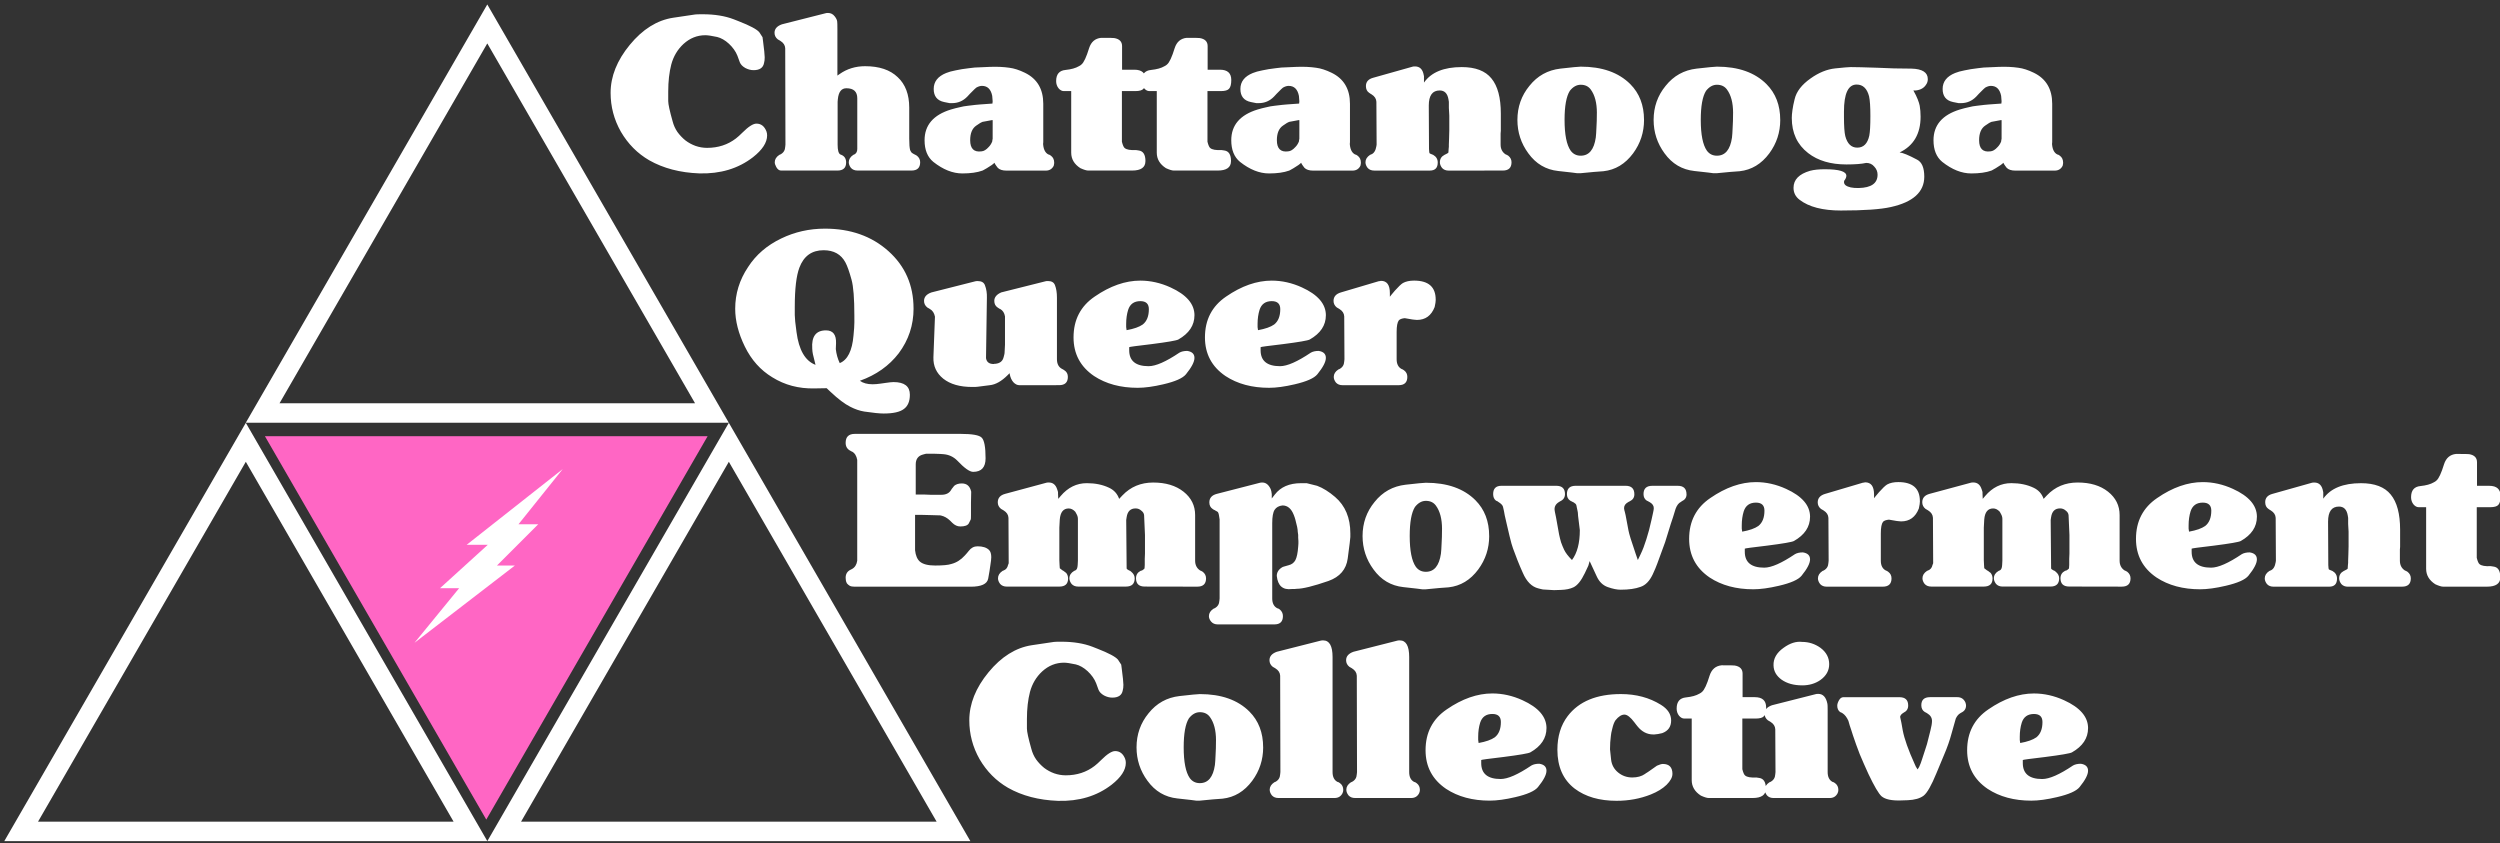
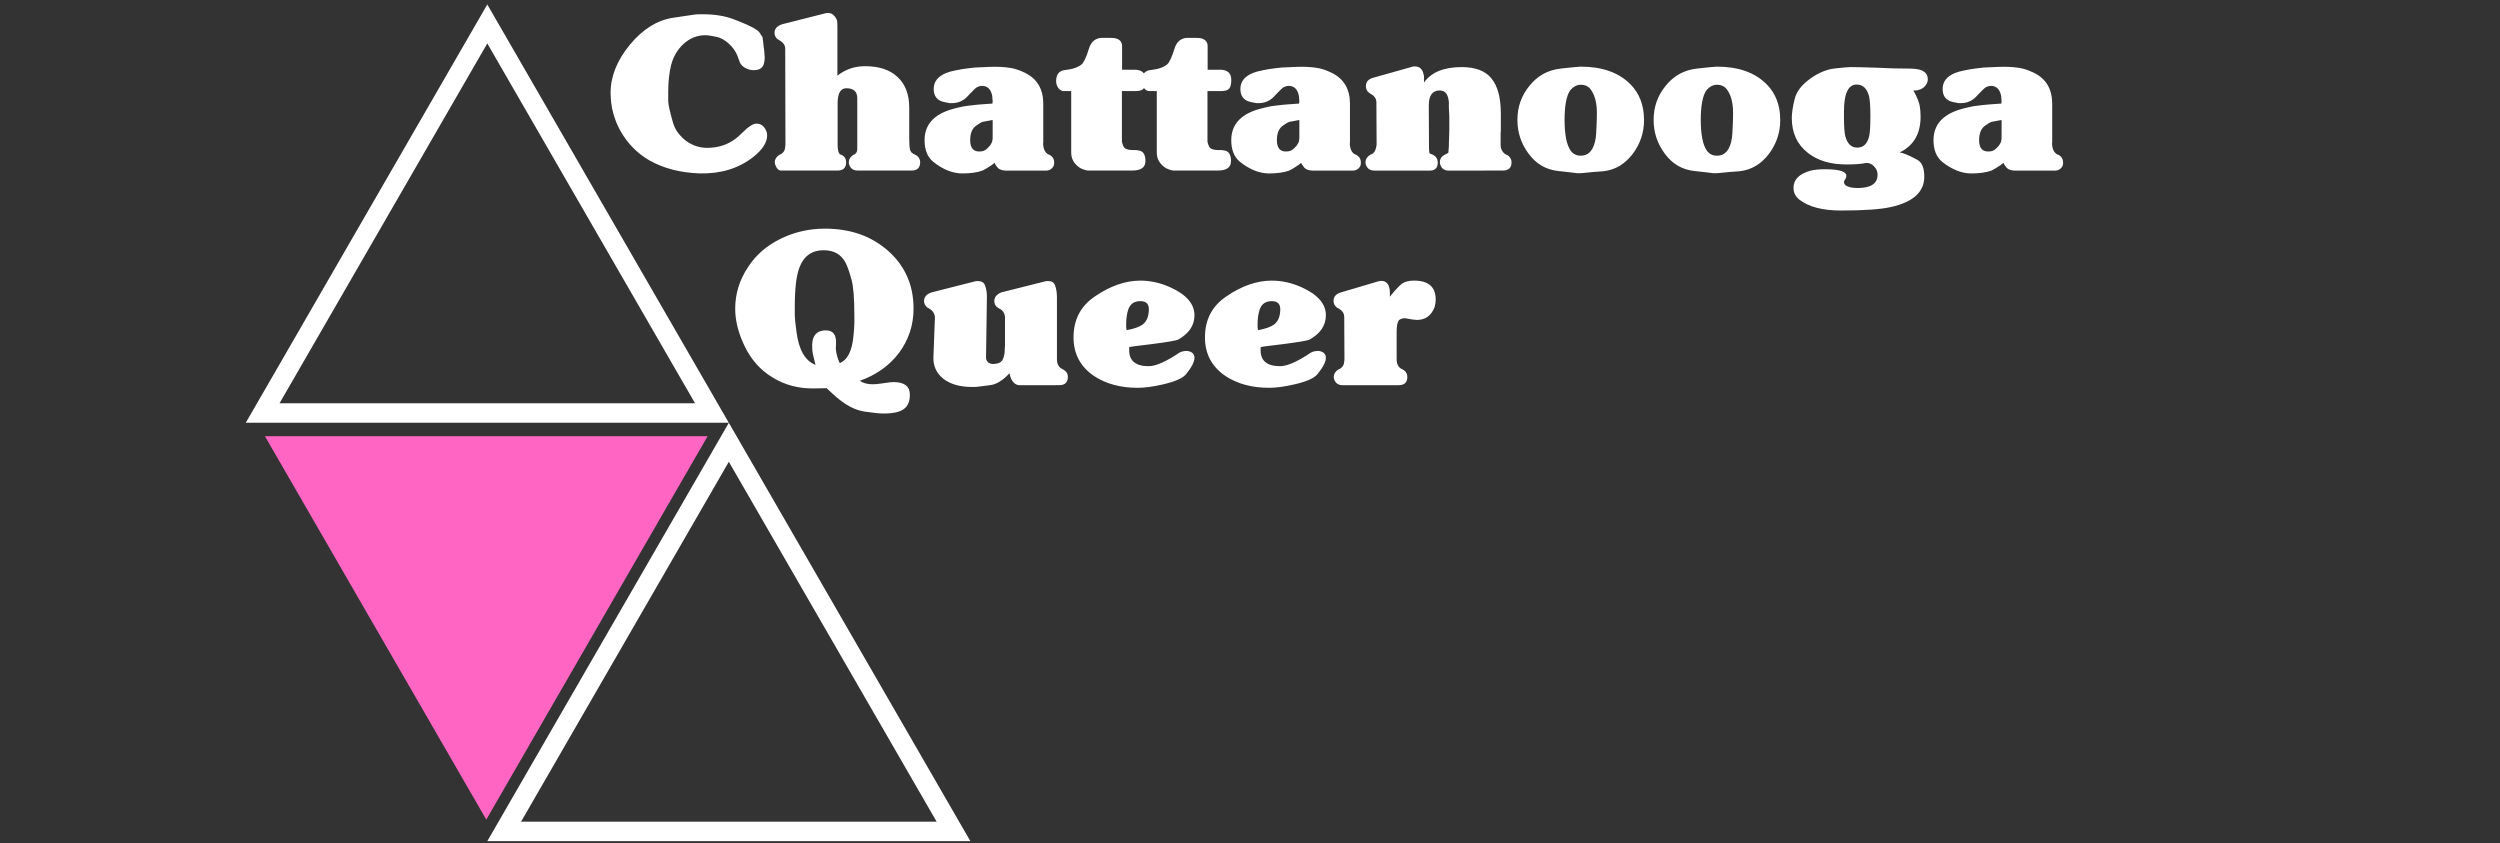
<svg xmlns="http://www.w3.org/2000/svg" xmlns:ns1="http://www.inkscape.org/namespaces/inkscape" xmlns:ns2="http://sodipodi.sourceforge.net/DTD/sodipodi-0.dtd" width="124.896mm" height="42.126mm" viewBox="0 0 124.896 42.126" version="1.1" id="svg1" ns1:version="1.4 (e7c3feb100, 2024-10-09)" ns2:docname="logo.svg" xml:space="preserve">
  <rect x="0" y="0" width="124.896" height="42.126" fill="#333333" stroke="none" />
  <ns2:namedview id="namedview1" pagecolor="#505050" bordercolor="#eeeeee" borderopacity="1" ns1:showpageshadow="0" ns1:pageopacity="0" ns1:pagecheckerboard="0" ns1:deskcolor="#505050" ns1:document-units="mm" ns1:zoom="2.56" ns1:cx="160.9375" ns1:cy="33.203125" ns1:window-width="2556" ns1:window-height="1394" ns1:window-x="0" ns1:window-y="0" ns1:window-maximized="0" ns1:current-layer="g32" />
  <defs id="defs1" />
  <g ns1:label="Layer 1" ns1:groupmode="layer" id="layer1" transform="translate(-1313.392,-164.042)">
    <g id="g32" transform="matrix(0.862,0,0,0.862,1310.49,32.86)" style="display:inline">
      <path ns2:type="star" style="fill:#ff66c4;fill-opacity:1;stroke:none;stroke-width:3.481;stroke-linecap:square" id="path1" ns1:flatsided="true" ns2:sides="3" ns2:cx="9.8118792" ns2:cy="122.3657" ns2:r1="18.380037" ns2:r2="9.1900187" ns2:arg1="1.5707963" ns2:arg2="2.6179939" ns1:rounded="0" ns1:randomized="0" d="m 9.812,140.746 -15.918,-27.57 31.835,0 z" ns1:transform-center-y="3.1900469" transform="matrix(0.806,0,0,0.806,23.641,86.243)" />
      <g id="g72" style="display:inline" ns1:label="disassembled_template" transform="matrix(0.388,0,0,0.388,-86.127,128.177)">
        <g id="g69">
-           <path style="fill:#ffffff;fill-opacity:1;stroke-width:1.248;stroke-linecap:square" d="m 292.567,157.889 14.998,-11.546 h -2.678 l 6.16,-6.16 h -2.946 l 6.606,-8.243 -14.343,11.308 h 3.154 l -7.142,6.487 h 2.857 z" id="path69" ns1:label="lightning" />
-         </g>
+           </g>
        <g id="g70" ns1:label="small-cuts" style="display:inline" />
        <path ns2:type="star" style="fill:none;fill-opacity:1;stroke:#ffffff;stroke-width:3;stroke-linecap:square;stroke-dasharray:none;stroke-opacity:1" id="path70" ns1:flatsided="true" ns2:sides="3" ns2:cx="329.00781" ns2:cy="61.268951" ns2:r1="39.943443" ns2:r2="19.971722" ns2:arg1="2.6179939" ns2:arg2="3.6651914" ns1:rounded="0" ns1:randomized="0" d="m 294.416,81.241 34.592,-59.915 34.592,59.915 z" ns1:transform-center-y="-9.6877417" transform="matrix(0.97,0,0,0.97,-15.697,44.762)" />
-         <path ns2:type="star" style="fill:none;fill-opacity:1;stroke:#ffffff;stroke-width:3;stroke-linecap:square;stroke-dasharray:none;stroke-opacity:1" id="path71" ns1:flatsided="true" ns2:sides="3" ns2:cx="329.00781" ns2:cy="61.268951" ns2:r1="39.943443" ns2:r2="19.971722" ns2:arg1="2.6179939" ns2:arg2="3.6651914" ns1:rounded="0" ns1:randomized="0" d="m 294.416,81.241 34.592,-59.915 34.592,59.915 z" ns1:transform-center-y="-9.6877417" transform="matrix(0.97,0,0,0.97,-51.767,107.253)" />
        <path ns2:type="star" style="fill:none;fill-opacity:1;stroke:#ffffff;stroke-width:3;stroke-linecap:square;stroke-dasharray:none;stroke-opacity:1" id="path72" ns1:flatsided="true" ns2:sides="3" ns2:cx="329.00781" ns2:cy="61.268951" ns2:r1="39.943443" ns2:r2="19.971722" ns2:arg1="2.6179939" ns2:arg2="3.6651914" ns1:rounded="0" ns1:randomized="0" d="m 294.416,81.241 34.592,-59.915 34.592,59.915 z" ns1:transform-center-y="-9.6877417" transform="matrix(0.97,0,0,0.97,20.384,107.253)" />
      </g>
      <path d="m 47.789,159.803 q -0.177,-0.455 -0.582,-0.455 -0.291,0 -0.81,0.519 -0.215,0.215 -0.38,0.342 -0.708,0.544 -1.67,0.544 -0.342,0 -0.671,-0.114 -0.316,-0.114 -0.582,-0.316 -0.266,-0.215 -0.468,-0.493 -0.19,-0.278 -0.278,-0.62 -0.253,-0.898 -0.253,-1.164 v -0.557 q 0,-0.886 0.177,-1.569 0.19,-0.708 0.708,-1.189 0.557,-0.506 1.265,-0.506 0.215,0 0.683,0.101 0.164,0.038 0.342,0.139 0.177,0.101 0.342,0.253 0.164,0.152 0.291,0.329 0.127,0.177 0.202,0.367 l 0.139,0.38 q 0.076,0.19 0.316,0.329 0.24,0.127 0.481,0.127 0.531,0 0.607,-0.417 0.038,-0.127 0.038,-0.329 0,-0.101 -0.025,-0.342 -0.025,-0.253 -0.076,-0.633 l -0.025,-0.19 -0.19,-0.291 q -0.215,-0.253 -1.189,-0.633 l -0.291,-0.114 q -0.759,-0.291 -1.796,-0.291 -0.38,0 -0.443,0.013 l -1.278,0.19 q -1.392,0.215 -2.505,1.569 -1.113,1.354 -1.113,2.783 0,1.202 0.595,2.252 0.62,1.063 1.645,1.657 1.227,0.696 2.897,0.759 1.834,0.051 3.112,-0.936 0.822,-0.645 0.822,-1.265 0,-0.127 -0.038,-0.228 z m 8.401,2.265 q 0.506,0 0.506,-0.481 0,-0.228 -0.19,-0.38 l -0.089,-0.051 -0.051,-0.025 q -0.101,-0.051 -0.164,-0.101 -0.051,-0.063 -0.089,-0.152 -0.025,-0.101 -0.038,-0.253 -0.013,-0.152 -0.013,-0.405 v -1.796 q 0,-1.151 -0.671,-1.771 -0.658,-0.633 -1.885,-0.633 -0.835,0 -1.48,0.455 l -0.127,0.089 v -2.669 q 0,-0.405 -0.013,-0.468 -0.013,-0.127 -0.139,-0.291 -0.152,-0.202 -0.392,-0.202 -0.089,0 -0.127,0.013 l -2.543,0.645 q -0.43,0.152 -0.43,0.493 0,0.228 0.19,0.38 l 0.089,0.051 0.063,0.038 q 0.266,0.164 0.278,0.43 l 0.013,5.579 -0.013,0.127 q -0.013,0.304 -0.278,0.443 l -0.063,0.025 q -0.266,0.177 -0.266,0.43 0,0.114 0.089,0.278 0.114,0.202 0.278,0.202 h 3.264 q 0.506,0 0.506,-0.468 0,-0.329 -0.278,-0.443 l -0.063,-0.025 q -0.152,-0.089 -0.152,-0.569 v -2.48 l 0.013,-0.152 q 0.063,-0.633 0.493,-0.633 0.633,0 0.633,0.582 v 2.935 q 0,0.228 -0.164,0.316 l -0.063,0.025 q -0.266,0.177 -0.266,0.43 0,0.164 0.127,0.329 0.139,0.152 0.38,0.152 z m 8.249,-0.291 q 0.025,-0.101 0.025,-0.164 0,-0.266 -0.19,-0.405 l -0.076,-0.051 -0.076,-0.025 q -0.291,-0.152 -0.304,-0.683 0.013,0.139 0.013,-0.063 0,-0.215 0,-0.759 v -1.43 q 0,-1.278 -1.063,-1.796 -0.493,-0.24 -0.898,-0.291 -0.253,-0.038 -0.544,-0.051 -0.291,-0.013 -0.607,0 l -0.86,0.038 -0.329,0.038 q -0.443,0.051 -0.784,0.127 -0.329,0.063 -0.544,0.152 -0.721,0.291 -0.721,0.924 0,0.633 0.607,0.759 l 0.19,0.038 q 0.063,0.013 0.127,0.025 0.076,0 0.139,0 0.519,0 0.886,-0.38 l 0.152,-0.164 0.266,-0.266 0.101,-0.089 q 0.177,-0.101 0.329,-0.101 0.481,0 0.595,0.582 l 0.025,0.316 -0.013,0.127 -0.708,0.051 -0.278,0.025 -0.43,0.051 q -0.253,0.025 -0.493,0.089 -0.24,0.051 -0.493,0.127 -1.531,0.468 -1.531,1.784 0,0.835 0.506,1.252 0.848,0.671 1.683,0.671 0.708,0 1.164,-0.164 l 0.051,-0.025 0.202,-0.114 q 0.342,-0.202 0.443,-0.316 l 0.038,0.076 0.076,0.114 0.051,0.063 0.025,0.038 q 0.164,0.164 0.506,0.164 h 2.277 q 0.329,0 0.468,-0.291 z m -3.542,-1.543 -0.013,0.051 -0.013,0.101 q -0.076,0.19 -0.202,0.316 -0.215,0.24 -0.417,0.253 -0.658,0.089 -0.658,-0.645 0,-0.607 0.354,-0.848 0.139,-0.101 0.228,-0.152 0.101,-0.051 0.127,-0.063 l 0.544,-0.101 h 0.051 z m 8.856,1.29 q 0,-0.569 -0.392,-0.62 l -0.164,-0.025 q -0.481,0.025 -0.645,-0.114 -0.089,-0.063 -0.164,-0.367 v -2.935 h 0.772 q 0.367,0 0.481,-0.139 0.127,-0.139 0.127,-0.506 0,-0.595 -0.658,-0.595 H 68.398 v -1.366 q 0,-0.392 -0.455,-0.468 -0.038,-0.013 -0.759,-0.013 -0.519,0.051 -0.696,0.595 -0.24,0.784 -0.443,0.949 l -0.063,0.051 -0.089,0.051 q -0.278,0.164 -0.772,0.215 -0.544,0.051 -0.544,0.645 0,0.24 0.139,0.417 0.139,0.164 0.304,0.164 h 0.43 v 3.568 q 0,0.557 0.531,0.898 0.304,0.139 0.455,0.139 h 2.543 q 0.772,0 0.772,-0.544 z m 4.959,0 q 0,-0.569 -0.392,-0.62 l -0.164,-0.025 q -0.481,0.025 -0.645,-0.114 -0.089,-0.063 -0.164,-0.367 v -2.935 h 0.772 q 0.367,0 0.481,-0.139 0.127,-0.139 0.127,-0.506 0,-0.595 -0.658,-0.595 H 73.357 v -1.366 q 0,-0.392 -0.455,-0.468 -0.038,-0.013 -0.759,-0.013 -0.519,0.051 -0.696,0.595 -0.24,0.784 -0.443,0.949 l -0.063,0.051 -0.089,0.051 q -0.278,0.164 -0.772,0.215 -0.544,0.051 -0.544,0.645 0,0.24 0.139,0.417 0.139,0.164 0.304,0.164 h 0.43 v 3.568 q 0,0.557 0.531,0.898 0.304,0.139 0.455,0.139 h 2.543 q 0.772,0 0.772,-0.544 z m 7.502,0.253 q 0.025,-0.101 0.025,-0.164 0,-0.266 -0.19,-0.405 l -0.076,-0.051 -0.076,-0.025 q -0.291,-0.152 -0.304,-0.683 0.013,0.139 0.013,-0.063 0,-0.215 0,-0.759 v -1.43 q 0,-1.278 -1.063,-1.796 -0.493,-0.24 -0.898,-0.291 -0.253,-0.038 -0.544,-0.051 -0.291,-0.013 -0.607,0 l -0.86,0.038 -0.329,0.038 q -0.443,0.051 -0.784,0.127 -0.329,0.063 -0.544,0.152 -0.721,0.291 -0.721,0.924 0,0.633 0.607,0.759 l 0.19,0.038 q 0.063,0.013 0.127,0.025 0.076,0 0.139,0 0.519,0 0.886,-0.38 l 0.152,-0.164 0.266,-0.266 0.101,-0.089 q 0.177,-0.101 0.329,-0.101 0.481,0 0.595,0.582 l 0.025,0.316 -0.013,0.127 -0.708,0.051 -0.278,0.025 -0.43,0.051 q -0.253,0.025 -0.493,0.089 -0.24,0.051 -0.493,0.127 -1.531,0.468 -1.531,1.784 0,0.835 0.506,1.252 0.848,0.671 1.683,0.671 0.708,0 1.164,-0.164 l 0.051,-0.025 0.202,-0.114 q 0.342,-0.202 0.443,-0.316 l 0.038,0.076 0.076,0.114 0.051,0.063 0.025,0.038 q 0.164,0.164 0.506,0.164 h 2.277 q 0.329,0 0.468,-0.291 z m -3.542,-1.543 -0.013,0.051 -0.013,0.101 q -0.076,0.19 -0.202,0.316 -0.215,0.24 -0.417,0.253 -0.658,0.089 -0.658,-0.645 0,-0.607 0.354,-0.848 0.139,-0.101 0.228,-0.152 0.101,-0.051 0.127,-0.063 l 0.544,-0.101 h 0.051 z m 11.791,1.834 q 0.506,0 0.506,-0.481 0,-0.228 -0.19,-0.38 l -0.089,-0.051 -0.063,-0.025 q -0.291,-0.19 -0.291,-0.569 v -0.645 l 0.013,-0.152 v -0.999 q 0,-1.379 -0.544,-2.037 -0.531,-0.658 -1.721,-0.658 -1.556,0 -2.189,0.898 v -0.367 l -0.013,-0.063 q -0.089,-0.506 -0.506,-0.506 -0.101,0 -0.139,0.013 l -2.29,0.645 q -0.417,0.114 -0.417,0.481 0,0.266 0.19,0.392 l 0.076,0.051 0.063,0.038 q 0.266,0.164 0.278,0.43 l 0.013,2.48 -0.013,0.089 q -0.063,0.392 -0.304,0.481 l -0.063,0.025 q -0.266,0.177 -0.266,0.43 0,0.164 0.127,0.329 0.139,0.152 0.38,0.152 h 3.226 q 0.455,0 0.455,-0.468 0,-0.291 -0.266,-0.443 l -0.063,-0.025 q -0.139,-0.051 -0.152,-0.076 -0.013,-0.038 -0.025,-0.24 l -0.013,-2.518 q 0,-0.873 0.633,-0.873 0.417,0 0.506,0.506 l 0.025,0.152 v 0.354 l 0.025,0.443 v 0.848 l -0.013,0.481 -0.013,0.354 v 0.127 l -0.013,0.127 -0.013,0.202 q -0.013,0.038 -0.177,0.114 l -0.051,0.025 q -0.266,0.139 -0.266,0.43 0,0.164 0.127,0.329 0.139,0.152 0.38,0.152 z m 8.185,-2.935 q 0,-1.278 -0.797,-2.075 -1.012,-1.012 -2.872,-1.012 -0.177,0 -1.177,0.114 -1.101,0.127 -1.796,0.999 -0.696,0.848 -0.696,1.974 0,1.075 0.633,1.936 0.658,0.911 1.733,1.025 0.531,0.063 0.797,0.089 0.278,0.038 0.291,0.038 h 0.215 q 0.873,-0.089 1.316,-0.114 1.037,-0.114 1.721,-1.037 0.633,-0.86 0.633,-1.936 z m -2.733,-0.405 q 0,0.493 -0.025,0.86 -0.013,0.354 -0.038,0.569 -0.152,1.05 -0.873,1.05 -0.367,0 -0.582,-0.291 -0.354,-0.506 -0.354,-1.784 0,-1.202 0.304,-1.683 0.278,-0.354 0.633,-0.354 0.38,0 0.582,0.278 0.354,0.481 0.354,1.354 z m 10.627,0.405 q 0,-1.278 -0.797,-2.075 -1.012,-1.012 -2.872,-1.012 -0.177,0 -1.177,0.114 -1.101,0.127 -1.796,0.999 -0.696,0.848 -0.696,1.974 0,1.075 0.633,1.936 0.658,0.911 1.733,1.025 0.531,0.063 0.797,0.089 0.278,0.038 0.291,0.038 h 0.215 q 0.873,-0.089 1.316,-0.114 1.037,-0.114 1.721,-1.037 0.633,-0.86 0.633,-1.936 z m -2.733,-0.405 q 0,0.493 -0.025,0.86 -0.013,0.354 -0.038,0.569 -0.152,1.05 -0.873,1.05 -0.367,0 -0.582,-0.291 -0.354,-0.506 -0.354,-1.784 0,-1.202 0.304,-1.683 0.278,-0.354 0.633,-0.354 0.38,0 0.582,0.278 0.354,0.481 0.354,1.354 z m 11.197,-1.657 q 0.089,-0.127 0.089,-0.304 0,-0.582 -0.949,-0.607 l -1.012,-0.013 q -0.734,-0.025 -0.974,-0.038 -1.126,-0.038 -1.531,-0.038 -0.177,0 -0.898,0.076 -0.721,0.076 -1.43,0.582 -0.772,0.544 -0.924,1.202 -0.089,0.354 -0.127,0.633 -0.038,0.266 -0.038,0.455 0,1.303 0.949,2.037 0.848,0.658 2.214,0.658 0.759,0 1.151,-0.089 0.291,0 0.468,0.215 0.19,0.202 0.19,0.468 0,0.746 -1.088,0.772 -0.544,0.013 -0.772,-0.164 -0.114,-0.101 -0.076,-0.253 0.127,-0.164 0.127,-0.291 0,-0.38 -1.252,-0.38 -0.506,0 -0.848,0.089 -0.962,0.278 -0.962,0.987 0,0.43 0.354,0.696 0.81,0.62 2.391,0.62 2.012,0 2.897,-0.202 1.936,-0.43 1.936,-1.759 0,-0.772 -0.417,-0.987 -0.734,-0.392 -1.012,-0.417 1.215,-0.582 1.215,-2.075 0,-0.177 -0.013,-0.329 -0.013,-0.164 -0.038,-0.304 -0.025,-0.139 -0.114,-0.367 -0.089,-0.228 -0.253,-0.519 h 0.152 q 0.417,-0.051 0.595,-0.354 z m -3.239,1.847 q 0,0.81 -0.063,1.126 -0.152,0.696 -0.696,0.696 -0.519,0 -0.696,-0.671 -0.076,-0.316 -0.076,-1.113 v -0.304 q 0,-1.569 0.734,-1.569 0.544,0 0.721,0.683 0.076,0.342 0.076,1.151 z m 11.146,2.859 q 0.025,-0.101 0.025,-0.164 0,-0.266 -0.19,-0.405 l -0.076,-0.051 -0.076,-0.025 q -0.291,-0.152 -0.304,-0.683 0.013,0.139 0.013,-0.063 0,-0.215 0,-0.759 v -1.43 q 0,-1.278 -1.063,-1.796 -0.493,-0.24 -0.898,-0.291 -0.253,-0.038 -0.544,-0.051 -0.291,-0.013 -0.607,0 l -0.86,0.038 -0.329,0.038 q -0.443,0.051 -0.784,0.127 -0.329,0.063 -0.544,0.152 -0.721,0.291 -0.721,0.924 0,0.633 0.607,0.759 l 0.19,0.038 q 0.063,0.013 0.127,0.025 0.076,0 0.139,0 0.519,0 0.886,-0.38 l 0.152,-0.164 0.266,-0.266 0.101,-0.089 q 0.177,-0.101 0.329,-0.101 0.481,0 0.595,0.582 l 0.025,0.316 -0.013,0.127 -0.708,0.051 -0.278,0.025 -0.43,0.051 q -0.253,0.025 -0.493,0.089 -0.24,0.051 -0.493,0.127 -1.531,0.468 -1.531,1.784 0,0.835 0.506,1.252 0.848,0.671 1.683,0.671 0.708,0 1.164,-0.164 l 0.051,-0.025 0.202,-0.114 q 0.342,-0.202 0.443,-0.316 l 0.038,0.076 0.076,0.114 0.051,0.063 0.025,0.038 q 0.164,0.164 0.506,0.164 h 2.277 q 0.329,0 0.468,-0.291 z m -3.542,-1.543 -0.013,0.051 -0.013,0.101 q -0.076,0.19 -0.202,0.316 -0.215,0.24 -0.417,0.253 -0.658,0.089 -0.658,-0.645 0,-0.607 0.354,-0.848 0.139,-0.101 0.228,-0.152 0.101,-0.051 0.127,-0.063 l 0.544,-0.101 h 0.051 z" id="text29" style="font-weight:bold;font-size:12.651px;line-height:1.2;font-family:Subway;-inkscape-font-specification:'Subway Bold';text-align:center;letter-spacing:0px;word-spacing:0px;text-anchor:middle;fill:#ffffff;stroke-width:2.152;stroke-linecap:square" aria-label="Chattanooga" />
-       <path d="m 60.639,185.716 q 0.089,-0.481 0.127,-0.784 0.051,-0.316 0.051,-0.455 0,-0.291 -0.127,-0.417 -0.215,-0.215 -0.671,-0.215 -0.304,0 -0.506,0.266 l -0.114,0.139 -0.114,0.127 q -0.342,0.38 -0.784,0.493 -0.266,0.089 -0.936,0.089 -0.62,0 -0.886,-0.228 -0.228,-0.202 -0.278,-0.658 v -2.05 H 56.768 l 0.519,0.013 q 0.291,0.013 0.443,0.013 0.152,0 0.177,0.013 0.278,0.063 0.519,0.291 l 0.127,0.127 q 0.215,0.215 0.468,0.215 0.392,0 0.493,-0.177 l 0.114,-0.228 q 0.013,-0.013 0.013,-0.253 v -0.721 l 0.013,-0.633 q -0.101,-0.481 -0.544,-0.481 -0.278,0 -0.443,0.139 l -0.089,0.114 -0.051,0.063 -0.038,0.063 q -0.164,0.278 -0.557,0.278 h -0.645 l -0.329,-0.013 h -0.519 v -1.746 q 0,-0.455 0.405,-0.569 l 0.139,-0.038 0.063,-0.013 h 0.455 l 0.367,0.013 0.177,0.013 q 0.468,0.038 0.797,0.367 0.62,0.658 0.924,0.658 0.721,0 0.721,-0.784 0,-0.987 -0.228,-1.202 -0.215,-0.215 -1.215,-0.215 h -6.136 q -0.531,0 -0.531,0.519 0,0.329 0.291,0.468 l 0.038,0.025 0.038,0.013 q 0.24,0.127 0.304,0.481 v 5.845 q -0.051,0.342 -0.304,0.481 l -0.076,0.038 q -0.291,0.139 -0.291,0.468 0,0.063 0.013,0.152 0.013,0.089 0.063,0.177 0.063,0.076 0.164,0.139 0.101,0.051 0.291,0.051 h 6.718 q 0.924,0 1.012,-0.468 z m 12.12,0.468 q 0.506,0 0.506,-0.481 0,-0.228 -0.19,-0.38 l -0.089,-0.051 -0.063,-0.025 q -0.291,-0.19 -0.291,-0.569 v -2.644 q 0,-0.822 -0.671,-1.354 -0.671,-0.531 -1.759,-0.531 -1.075,0 -1.784,0.746 l -0.19,0.202 q -0.152,-0.443 -0.582,-0.645 -0.557,-0.266 -1.29,-0.266 -0.886,0 -1.518,0.746 l -0.139,0.164 -0.013,-0.304 v -0.076 l -0.013,-0.063 -0.038,-0.114 q -0.127,-0.392 -0.481,-0.392 -0.101,0 -0.139,0.013 l -2.391,0.645 q -0.43,0.114 -0.43,0.493 0,0.228 0.19,0.38 l 0.089,0.051 0.063,0.038 q 0.266,0.164 0.278,0.43 l 0.013,2.631 -0.038,0.101 q -0.051,0.24 -0.253,0.316 l -0.063,0.025 q -0.266,0.177 -0.266,0.43 0,0.164 0.127,0.329 0.139,0.152 0.38,0.152 h 3.049 q 0.506,0 0.506,-0.468 0,-0.19 -0.114,-0.329 l -0.038,-0.025 -0.114,-0.089 -0.051,-0.025 -0.164,-0.127 -0.013,-0.19 -0.013,-0.278 v -1.088 q 0,-0.481 0,-0.797 0.013,-0.316 0.025,-0.468 0.051,-0.645 0.519,-0.645 0.202,0 0.38,0.19 l 0.076,0.139 q 0.076,0.139 0.076,0.278 v 2.416 l -0.013,0.253 q -0.013,0.266 -0.139,0.316 l -0.063,0.025 q -0.278,0.164 -0.278,0.43 0,0.164 0.127,0.329 0.139,0.152 0.38,0.152 h 2.771 q 0.506,0 0.506,-0.481 0,-0.215 -0.202,-0.38 l -0.063,-0.051 -0.063,-0.025 q -0.127,-0.063 -0.139,-0.114 l -0.025,-2.809 0.025,-0.164 q 0.076,-0.506 0.519,-0.506 0.19,0 0.329,0.127 0.152,0.114 0.164,0.266 l 0.051,1.151 v 1.075 l -0.013,0.304 v 0.354 l -0.013,0.202 q -0.038,0.051 -0.139,0.114 l -0.089,0.025 q -0.266,0.139 -0.266,0.43 0,0.481 0.506,0.481 z m 8.869,-3.087 q 0,-1.354 -0.886,-2.113 -0.531,-0.455 -1.037,-0.645 -0.025,-0.013 -0.607,-0.152 h -0.329 q -1.012,0 -1.518,0.658 l -0.177,0.228 v -0.253 l -0.025,-0.164 -0.038,-0.127 q -0.177,-0.38 -0.481,-0.38 -0.101,0 -0.139,0.013 l -2.505,0.645 q -0.43,0.114 -0.43,0.493 0,0.253 0.19,0.38 l 0.076,0.051 0.038,0.013 0.038,0.025 q 0.076,0.038 0.114,0.063 0.051,0.025 0.063,0.076 0.025,0.051 0.038,0.139 0.013,0.089 0.038,0.24 v 4.58 l -0.013,0.127 q -0.013,0.304 -0.278,0.443 l -0.063,0.025 q -0.266,0.177 -0.266,0.43 0,0.164 0.127,0.316 0.139,0.164 0.38,0.164 h 3.289 q 0.493,0 0.493,-0.481 0,-0.228 -0.177,-0.38 l -0.076,-0.051 -0.076,-0.025 q -0.291,-0.152 -0.291,-0.569 v -4.352 q 0,-0.569 0.139,-0.784 0.139,-0.215 0.455,-0.253 0.443,0 0.658,0.557 l 0.051,0.139 0.038,0.127 q 0.139,0.493 0.139,0.708 l 0.025,0.177 v 0.164 l 0.013,0.19 v 0.152 l -0.013,0.177 q -0.038,0.544 -0.164,0.784 -0.127,0.228 -0.392,0.291 -0.177,0.051 -0.266,0.076 -0.076,0.025 -0.076,0.025 -0.342,0.19 -0.342,0.519 0.089,0.86 0.873,0.759 0.24,0 0.278,-0.013 0.531,0 1.847,-0.455 0.987,-0.354 1.113,-1.303 0.152,-1.139 0.152,-1.24 z m 8.046,0.152 q 0,-1.278 -0.797,-2.075 -1.012,-1.012 -2.872,-1.012 -0.177,0 -1.177,0.114 -1.101,0.127 -1.796,0.999 -0.696,0.848 -0.696,1.974 0,1.075 0.633,1.936 0.658,0.911 1.733,1.025 0.531,0.063 0.797,0.089 0.278,0.038 0.291,0.038 h 0.215 q 0.873,-0.089 1.316,-0.114 1.037,-0.114 1.721,-1.037 0.633,-0.86 0.633,-1.936 z m -2.733,-0.405 q 0,0.493 -0.025,0.86 -0.013,0.354 -0.038,0.569 -0.152,1.05 -0.873,1.05 -0.367,0 -0.582,-0.291 -0.354,-0.506 -0.354,-1.784 0,-1.202 0.304,-1.683 0.278,-0.354 0.633,-0.354 0.38,0 0.582,0.278 0.354,0.481 0.354,1.354 z m 14.17,-2.012 q 0,-0.493 -0.506,-0.493 h -1.48 q -0.506,0 -0.506,0.481 0,0.253 0.19,0.38 l 0.089,0.038 0.025,0.025 0.038,0.013 q 0.253,0.139 0.253,0.354 0,0.089 -0.038,0.253 l -0.089,0.405 q -0.139,0.645 -0.304,1.151 -0.152,0.493 -0.329,0.86 l -0.164,0.342 -0.127,-0.367 q -0.367,-1.063 -0.417,-1.354 l -0.164,-0.873 -0.051,-0.215 -0.013,-0.038 q -0.013,-0.089 -0.025,-0.127 0,-0.051 0,-0.051 0,-0.202 0.253,-0.342 l 0.076,-0.038 q 0.266,-0.127 0.266,-0.405 0,-0.493 -0.506,-0.493 h -2.897 q -0.506,0 -0.506,0.481 0,0.253 0.19,0.38 l 0.076,0.038 0.038,0.025 0.038,0.013 q 0.076,0.038 0.114,0.076 0.051,0.025 0.076,0.076 0.025,0.051 0.038,0.152 0.025,0.089 0.051,0.24 l 0.013,0.076 0.013,0.19 0.101,0.822 q 0,1.126 -0.455,1.733 -0.329,-0.329 -0.455,-0.595 -0.101,-0.215 -0.177,-0.43 -0.063,-0.215 -0.114,-0.455 l -0.177,-0.987 -0.063,-0.304 -0.013,-0.076 q -0.063,-0.329 0.253,-0.519 l 0.063,-0.038 q 0.278,-0.127 0.278,-0.417 0,-0.481 -0.506,-0.481 h -3.176 q -0.481,0 -0.481,0.481 0,0.253 0.164,0.38 l 0.089,0.038 0.051,0.038 q 0.228,0.139 0.266,0.278 0.063,0.253 0.101,0.493 0.051,0.228 0.101,0.443 l 0.177,0.759 q 0.063,0.266 0.114,0.443 0.063,0.177 0.089,0.278 0.114,0.316 0.253,0.671 0.139,0.354 0.316,0.746 0.329,0.759 0.898,0.898 l 0.152,0.038 0.114,0.025 0.645,0.038 0.392,-0.013 q 0.443,-0.013 0.734,-0.152 0.342,-0.164 0.658,-0.822 0.038,-0.076 0.202,-0.43 l 0.076,-0.266 0.405,0.873 q 0.215,0.481 0.645,0.633 0.43,0.152 0.746,0.152 0.708,0 1.151,-0.164 0.43,-0.139 0.708,-0.721 0.051,-0.101 0.152,-0.342 0.101,-0.24 0.24,-0.633 l 0.329,-0.898 0.329,-1.063 0.127,-0.38 0.152,-0.493 q 0.114,-0.304 0.304,-0.392 l 0.051,-0.038 q 0.278,-0.127 0.278,-0.405 z m 7.161,1.303 q 0,-0.987 -1.392,-1.619 -0.86,-0.392 -1.746,-0.392 -1.303,0 -2.644,0.924 -1.227,0.835 -1.227,2.366 0,1.43 1.189,2.239 1.037,0.683 2.53,0.683 0.62,0 1.48,-0.202 1.037,-0.24 1.316,-0.582 0.493,-0.607 0.493,-0.949 0,-0.342 -0.417,-0.405 -0.278,0 -0.455,0.101 -1.164,0.784 -1.784,0.784 -1.126,0 -1.126,-0.924 v -0.177 q 0,-0.025 1.303,-0.177 1.379,-0.177 1.543,-0.266 0.936,-0.531 0.936,-1.404 z m -2.644,-0.354 q 0,0.607 -0.354,0.886 -0.304,0.215 -0.936,0.329 -0.013,-0.089 -0.025,-0.177 0,-0.089 0,-0.19 0,-0.443 0.114,-0.81 0.164,-0.506 0.708,-0.506 0.493,0 0.493,0.468 z m 9.008,-0.557 q 0,-1.101 -1.252,-1.101 -0.392,0 -0.645,0.139 -0.164,0.101 -0.468,0.443 l -0.202,0.24 -0.089,0.114 v -0.215 q 0,-0.708 -0.519,-0.708 -0.013,0 -0.051,0.013 -0.025,0 -0.089,0.013 l -2.176,0.645 q -0.43,0.127 -0.43,0.493 0,0.228 0.19,0.38 l 0.089,0.051 0.063,0.038 q 0.266,0.164 0.278,0.43 l 0.013,2.48 -0.013,0.127 q -0.013,0.304 -0.278,0.443 l -0.063,0.025 q -0.266,0.177 -0.266,0.43 0,0.164 0.127,0.329 0.139,0.152 0.38,0.152 h 3.251 q 0.506,0 0.506,-0.481 0,-0.24 -0.19,-0.38 l -0.076,-0.051 -0.063,-0.025 q -0.291,-0.152 -0.291,-0.569 v -1.581 q 0,-0.506 0.127,-0.671 0.089,-0.101 0.342,-0.127 l 0.443,0.076 q 0.025,0 0.114,0.013 0.101,0.013 0.152,0.013 0.734,0 1.025,-0.746 0.063,-0.278 0.063,-0.43 z m 11.703,4.959 q 0.506,0 0.506,-0.481 0,-0.228 -0.19,-0.38 l -0.089,-0.051 -0.063,-0.025 q -0.291,-0.19 -0.291,-0.569 v -2.644 q 0,-0.822 -0.671,-1.354 -0.671,-0.531 -1.759,-0.531 -1.075,0 -1.784,0.746 l -0.19,0.202 q -0.152,-0.443 -0.582,-0.645 -0.557,-0.266 -1.29,-0.266 -0.886,0 -1.518,0.746 l -0.139,0.164 -0.013,-0.304 v -0.076 l -0.013,-0.063 -0.038,-0.114 q -0.127,-0.392 -0.481,-0.392 -0.101,0 -0.139,0.013 l -2.391,0.645 q -0.43,0.114 -0.43,0.493 0,0.228 0.19,0.38 l 0.088,0.051 0.063,0.038 q 0.266,0.164 0.278,0.43 l 0.013,2.631 -0.038,0.101 q -0.051,0.24 -0.253,0.316 l -0.063,0.025 q -0.266,0.177 -0.266,0.43 0,0.164 0.127,0.329 0.139,0.152 0.38,0.152 h 3.049 q 0.506,0 0.506,-0.468 0,-0.19 -0.114,-0.329 l -0.038,-0.025 -0.114,-0.089 -0.051,-0.025 -0.164,-0.127 -0.013,-0.19 -0.013,-0.278 v -1.088 q 0,-0.481 0,-0.797 0.013,-0.316 0.025,-0.468 0.051,-0.645 0.519,-0.645 0.202,0 0.38,0.19 l 0.076,0.139 q 0.076,0.139 0.076,0.278 v 2.416 l -0.013,0.253 q -0.013,0.266 -0.139,0.316 l -0.063,0.025 q -0.278,0.164 -0.278,0.43 0,0.164 0.127,0.329 0.139,0.152 0.38,0.152 h 2.771 q 0.506,0 0.506,-0.481 0,-0.215 -0.202,-0.38 l -0.063,-0.051 -0.063,-0.025 q -0.127,-0.063 -0.139,-0.114 l -0.025,-2.809 0.025,-0.164 q 0.076,-0.506 0.519,-0.506 0.19,0 0.329,0.127 0.152,0.114 0.164,0.266 l 0.051,1.151 v 1.075 l -0.013,0.304 v 0.354 l -0.013,0.202 q -0.038,0.051 -0.139,0.114 l -0.089,0.025 q -0.266,0.139 -0.266,0.43 0,0.481 0.506,0.481 z m 7.831,-4.048 q 0,-0.987 -1.392,-1.619 -0.86,-0.392 -1.746,-0.392 -1.303,0 -2.644,0.924 -1.227,0.835 -1.227,2.366 0,1.43 1.189,2.239 1.037,0.683 2.53,0.683 0.62,0 1.48,-0.202 1.037,-0.24 1.316,-0.582 0.493,-0.607 0.493,-0.949 0,-0.342 -0.417,-0.405 -0.278,0 -0.455,0.101 -1.164,0.784 -1.784,0.784 -1.126,0 -1.126,-0.924 v -0.177 q 0,-0.025 1.303,-0.177 1.379,-0.177 1.543,-0.266 0.936,-0.531 0.936,-1.404 z m -2.644,-0.354 q 0,0.607 -0.354,0.886 -0.304,0.215 -0.936,0.329 -0.013,-0.089 -0.025,-0.177 0,-0.089 0,-0.19 0,-0.443 0.114,-0.81 0.164,-0.506 0.708,-0.506 0.493,0 0.493,0.468 z m 11.057,4.403 q 0.506,0 0.506,-0.481 0,-0.228 -0.19,-0.38 l -0.089,-0.051 -0.063,-0.025 q -0.291,-0.19 -0.291,-0.569 v -0.645 l 0.013,-0.152 v -0.999 q 0,-1.379 -0.544,-2.037 -0.531,-0.658 -1.721,-0.658 -1.556,0 -2.189,0.898 v -0.367 l -0.013,-0.063 q -0.089,-0.506 -0.506,-0.506 -0.101,0 -0.139,0.013 l -2.29,0.645 q -0.417,0.114 -0.417,0.481 0,0.266 0.19,0.392 l 0.076,0.051 0.063,0.038 q 0.266,0.164 0.278,0.43 l 0.013,2.48 -0.013,0.089 q -0.063,0.392 -0.304,0.481 l -0.063,0.025 q -0.266,0.177 -0.266,0.43 0,0.164 0.127,0.329 0.139,0.152 0.38,0.152 h 3.226 q 0.455,0 0.455,-0.468 0,-0.291 -0.266,-0.443 l -0.063,-0.025 q -0.139,-0.051 -0.152,-0.076 -0.013,-0.038 -0.025,-0.24 l -0.013,-2.518 q 0,-0.873 0.633,-0.873 0.417,0 0.506,0.506 l 0.025,0.152 v 0.354 l 0.025,0.443 v 0.848 l -0.013,0.481 -0.013,0.354 v 0.127 l -0.013,0.127 -0.013,0.202 q -0.013,0.038 -0.177,0.114 l -0.051,0.025 q -0.266,0.139 -0.266,0.43 0,0.164 0.127,0.329 0.139,0.152 0.38,0.152 z m 5.693,-0.544 q 0,-0.569 -0.392,-0.62 l -0.164,-0.025 q -0.481,0.025 -0.645,-0.114 -0.089,-0.063 -0.164,-0.367 v -2.935 h 0.772 q 0.367,0 0.481,-0.139 0.127,-0.139 0.127,-0.506 0,-0.595 -0.658,-0.595 h -0.708 v -1.366 q 0,-0.392 -0.455,-0.468 -0.038,-0.013 -0.759,-0.013 -0.519,0.051 -0.696,0.595 -0.24,0.784 -0.443,0.949 l -0.063,0.051 -0.089,0.051 q -0.278,0.164 -0.772,0.215 -0.544,0.051 -0.544,0.645 0,0.24 0.139,0.417 0.139,0.164 0.304,0.164 h 0.43 v 3.568 q 0,0.557 0.531,0.898 0.304,0.139 0.455,0.139 h 2.543 q 0.772,0 0.772,-0.544 z" id="text30" style="font-weight:bold;font-size:12.651px;line-height:1.2;font-family:Subway;-inkscape-font-specification:'Subway Bold';text-align:center;letter-spacing:0px;word-spacing:0px;text-anchor:middle;fill:#ffffff;stroke-width:2.152;stroke-linecap:square" aria-label="Empowerment" />
      <path d="m 56.312,170.065 q 0,-2.024 -1.455,-3.327 -1.455,-1.303 -3.682,-1.303 -1.354,0 -2.53,0.569 -1.24,0.595 -1.923,1.657 -0.746,1.113 -0.746,2.416 0,1.05 0.557,2.189 0.569,1.164 1.594,1.784 1.075,0.671 2.429,0.645 l 0.721,-0.013 0.228,0.215 q 0.658,0.62 1.139,0.86 0.417,0.215 0.81,0.278 0.772,0.114 1.126,0.114 0.835,0 1.177,-0.266 0.342,-0.253 0.342,-0.822 0,-0.734 -0.949,-0.734 -0.063,0 -0.19,0.013 -0.114,0.013 -0.291,0.038 l -0.266,0.038 q -0.266,0.038 -0.468,0.038 -0.455,0 -0.734,-0.202 1.417,-0.506 2.252,-1.594 0.86,-1.151 0.86,-2.594 z m -3.429,0.797 -0.013,0.329 -0.038,0.443 q -0.114,1.316 -0.797,1.594 -0.177,-0.367 -0.228,-0.81 l 0.013,-0.342 q 0.025,-0.746 -0.582,-0.746 -0.873,0 -0.797,1.063 l 0.013,0.164 0.025,0.152 0.152,0.62 q -0.898,-0.342 -1.101,-1.898 -0.051,-0.367 -0.076,-0.607 -0.013,-0.253 -0.025,-0.38 v -0.481 q 0,-1.556 0.266,-2.265 0.38,-1.012 1.404,-1.012 0.886,0 1.265,0.708 0.164,0.304 0.354,0.999 0.164,0.582 0.164,2.087 z m 11.867,3.644 q 0.506,0 0.506,-0.481 0,-0.253 -0.202,-0.38 l -0.076,-0.051 -0.051,-0.025 q -0.304,-0.152 -0.304,-0.569 v -3.568 q 0,-0.43 -0.114,-0.721 -0.089,-0.24 -0.405,-0.24 -0.101,0 -0.139,0.013 l -2.568,0.645 q -0.405,0.177 -0.405,0.493 0,0.253 0.19,0.38 l 0.114,0.076 0.038,0.013 q 0.228,0.127 0.278,0.43 v 1.645 l -0.025,0.481 -0.013,0.076 -0.025,0.101 -0.025,0.089 q -0.089,0.316 -0.468,0.354 -0.076,0 -0.101,0.013 -0.392,0 -0.443,-0.342 l 0.051,-3.504 q 0.013,-0.392 -0.114,-0.721 -0.089,-0.24 -0.417,-0.24 -0.101,0 -0.139,0.013 l -2.543,0.645 q -0.43,0.152 -0.43,0.493 0,0.228 0.19,0.38 l 0.089,0.051 0.063,0.038 q 0.228,0.127 0.291,0.443 l -0.089,2.353 q -0.025,0.759 0.569,1.24 0.607,0.481 1.67,0.481 0.101,0 0.177,0 0.089,0 0.152,-0.013 l 0.696,-0.089 q 0.506,-0.051 1.037,-0.582 l 0.114,-0.114 0.013,0.076 q 0.051,0.266 0.202,0.443 0.164,0.177 0.354,0.177 z m 7.844,-4.048 q 0,-0.987 -1.392,-1.619 -0.86,-0.392 -1.746,-0.392 -1.303,0 -2.644,0.924 -1.227,0.835 -1.227,2.366 0,1.43 1.189,2.239 1.037,0.683 2.53,0.683 0.62,0 1.48,-0.202 1.037,-0.24 1.316,-0.582 0.493,-0.607 0.493,-0.949 0,-0.342 -0.417,-0.405 -0.278,0 -0.455,0.101 -1.164,0.784 -1.784,0.784 -1.126,0 -1.126,-0.924 V 172.304 q 0,-0.025 1.303,-0.177 1.379,-0.177 1.543,-0.266 0.936,-0.531 0.936,-1.404 z m -2.644,-0.354 q 0,0.607 -0.354,0.886 -0.304,0.215 -0.936,0.329 -0.013,-0.089 -0.025,-0.177 0,-0.089 0,-0.19 0,-0.443 0.114,-0.81 0.164,-0.506 0.708,-0.506 0.493,0 0.493,0.468 z m 10.26,0.354 q 0,-0.987 -1.392,-1.619 -0.86,-0.392 -1.746,-0.392 -1.303,0 -2.644,0.924 -1.227,0.835 -1.227,2.366 0,1.43 1.189,2.239 1.037,0.683 2.53,0.683 0.62,0 1.48,-0.202 1.037,-0.24 1.316,-0.582 0.493,-0.607 0.493,-0.949 0,-0.342 -0.417,-0.405 -0.278,0 -0.455,0.101 -1.164,0.784 -1.784,0.784 -1.126,0 -1.126,-0.924 V 172.304 q 0,-0.025 1.303,-0.177 1.379,-0.177 1.543,-0.266 0.936,-0.531 0.936,-1.404 z m -2.644,-0.354 q 0,0.607 -0.354,0.886 -0.304,0.215 -0.936,0.329 -0.013,-0.089 -0.025,-0.177 0,-0.089 0,-0.19 0,-0.443 0.114,-0.81 0.164,-0.506 0.708,-0.506 0.493,0 0.493,0.468 z m 9.008,-0.557 q 0,-1.101 -1.252,-1.101 -0.392,0 -0.645,0.139 -0.164,0.101 -0.468,0.443 l -0.202,0.24 -0.089,0.114 v -0.215 q 0,-0.708 -0.519,-0.708 -0.013,0 -0.051,0.013 -0.025,0 -0.089,0.013 l -2.176,0.645 q -0.43,0.127 -0.43,0.493 0,0.228 0.19,0.38 l 0.089,0.051 0.063,0.038 q 0.266,0.164 0.278,0.43 l 0.013,2.48 -0.013,0.127 q -0.013,0.304 -0.278,0.443 l -0.063,0.025 q -0.266,0.177 -0.266,0.43 0,0.164 0.127,0.329 0.139,0.152 0.38,0.152 h 3.251 q 0.506,0 0.506,-0.481 0,-0.24 -0.19,-0.38 l -0.076,-0.051 -0.063,-0.025 q -0.291,-0.152 -0.291,-0.569 v -1.581 q 0,-0.506 0.127,-0.671 0.089,-0.101 0.342,-0.127 l 0.443,0.076 q 0.025,0 0.114,0.013 0.101,0.013 0.152,0.013 0.734,0 1.025,-0.746 0.063,-0.278 0.063,-0.43 z" id="text31" style="font-weight:bold;font-size:12.651px;line-height:1.2;font-family:Subway;-inkscape-font-specification:'Subway Bold';text-align:center;letter-spacing:0px;word-spacing:0px;text-anchor:middle;fill:#ffffff;stroke-width:2.152;stroke-linecap:square" aria-label="Queer" />
-       <path d="m 68.578,196.168 q -0.177,-0.455 -0.582,-0.455 -0.291,0 -0.81,0.519 -0.215,0.215 -0.38,0.342 -0.708,0.544 -1.67,0.544 -0.342,0 -0.671,-0.114 -0.316,-0.114 -0.582,-0.316 -0.266,-0.215 -0.468,-0.493 -0.19,-0.278 -0.278,-0.62 -0.253,-0.898 -0.253,-1.164 v -0.557 q 0,-0.886 0.177,-1.569 0.19,-0.708 0.708,-1.189 0.557,-0.506 1.265,-0.506 0.215,0 0.683,0.101 0.164,0.038 0.342,0.139 0.177,0.101 0.342,0.253 0.164,0.152 0.291,0.329 0.127,0.177 0.202,0.367 l 0.139,0.38 q 0.076,0.19 0.316,0.329 0.24,0.127 0.481,0.127 0.531,0 0.607,-0.417 0.038,-0.127 0.038,-0.329 0,-0.101 -0.025,-0.342 -0.025,-0.253 -0.076,-0.633 l -0.025,-0.19 -0.19,-0.291 q -0.215,-0.253 -1.189,-0.633 l -0.291,-0.114 q -0.759,-0.291 -1.796,-0.291 -0.38,0 -0.443,0.013 l -1.278,0.19 q -1.392,0.215 -2.505,1.569 -1.113,1.354 -1.113,2.783 0,1.202 0.595,2.252 0.62,1.063 1.645,1.657 1.227,0.696 2.897,0.759 1.834,0.051 3.112,-0.936 0.822,-0.645 0.822,-1.265 0,-0.127 -0.038,-0.228 z m 7.996,-0.671 q 0,-1.278 -0.797,-2.075 -1.012,-1.012 -2.872,-1.012 -0.177,0 -1.177,0.114 -1.101,0.127 -1.796,0.999 -0.696,0.848 -0.696,1.974 0,1.075 0.633,1.936 0.658,0.911 1.733,1.025 0.531,0.063 0.797,0.089 0.278,0.038 0.291,0.038 h 0.215 q 0.873,-0.089 1.316,-0.114 1.037,-0.114 1.721,-1.037 0.633,-0.86 0.633,-1.936 z m -2.733,-0.405 q 0,0.493 -0.025,0.86 -0.013,0.354 -0.038,0.569 -0.152,1.05 -0.873,1.05 -0.367,0 -0.582,-0.291 -0.354,-0.506 -0.354,-1.784 0,-1.202 0.304,-1.683 0.278,-0.354 0.633,-0.354 0.38,0 0.582,0.278 0.354,0.481 0.354,1.354 z m 7.338,3.049 q 0.038,-0.089 0.038,-0.177 0,-0.253 -0.19,-0.392 l -0.076,-0.051 -0.076,-0.025 q -0.278,-0.152 -0.278,-0.569 v -6.667 q 0,-0.962 -0.544,-0.962 -0.101,0 -0.139,0.013 l -2.543,0.645 q -0.43,0.152 -0.43,0.493 0,0.228 0.19,0.38 l 0.089,0.051 0.063,0.038 q 0.266,0.164 0.278,0.43 l 0.013,5.579 -0.013,0.127 q -0.013,0.304 -0.278,0.443 l -0.063,0.025 q -0.266,0.177 -0.266,0.43 0,0.164 0.127,0.329 0.139,0.152 0.38,0.152 h 3.251 q 0.329,0 0.468,-0.291 z m 4.441,0 q 0.038,-0.089 0.038,-0.177 0,-0.253 -0.19,-0.392 l -0.076,-0.051 -0.076,-0.025 q -0.278,-0.152 -0.278,-0.569 v -6.667 q 0,-0.962 -0.544,-0.962 -0.101,0 -0.139,0.013 l -2.543,0.645 q -0.43,0.152 -0.43,0.493 0,0.228 0.19,0.38 l 0.089,0.051 0.063,0.038 q 0.266,0.164 0.278,0.43 l 0.013,5.579 -0.013,0.127 q -0.013,0.304 -0.278,0.443 l -0.063,0.025 q -0.266,0.177 -0.266,0.43 0,0.164 0.127,0.329 0.139,0.152 0.38,0.152 h 3.251 q 0.329,0 0.468,-0.291 z m 7.376,-3.757 q 0,-0.987 -1.392,-1.619 -0.86,-0.392 -1.746,-0.392 -1.303,0 -2.644,0.924 -1.227,0.835 -1.227,2.366 0,1.43 1.189,2.239 1.037,0.683 2.53,0.683 0.62,0 1.48,-0.202 1.037,-0.24 1.316,-0.582 0.493,-0.607 0.493,-0.949 0,-0.342 -0.417,-0.405 -0.278,0 -0.455,0.101 -1.164,0.784 -1.784,0.784 -1.126,0 -1.126,-0.924 v -0.177 q 0,-0.025 1.303,-0.177 1.379,-0.177 1.543,-0.266 0.936,-0.531 0.936,-1.404 z m -2.644,-0.354 q 0,0.607 -0.354,0.886 -0.304,0.215 -0.936,0.329 -0.013,-0.089 -0.025,-0.177 0,-0.089 0,-0.19 0,-0.443 0.114,-0.81 0.164,-0.506 0.708,-0.506 0.493,0 0.493,0.468 z m 9.944,3.011 q 0,-0.582 -0.557,-0.582 -0.114,0 -0.342,0.101 l -0.468,0.329 -0.076,0.051 q -0.063,0.038 -0.101,0.063 -0.025,0.025 -0.051,0.038 -0.291,0.202 -0.734,0.202 -0.468,0 -0.822,-0.291 -0.354,-0.291 -0.405,-0.746 l -0.063,-0.595 q 0,-0.215 0.013,-0.405 0.013,-0.202 0.038,-0.38 l 0.025,-0.177 0.051,-0.215 q 0.076,-0.342 0.19,-0.506 0.266,-0.329 0.519,-0.329 0.24,0 0.582,0.455 l 0.076,0.101 0.101,0.127 q 0.38,0.468 0.911,0.468 0,0 0.063,0 0.076,-0.013 0.215,-0.025 l 0.24,-0.051 q 0.519,-0.19 0.519,-0.734 0,-0.544 -0.595,-0.911 -0.999,-0.62 -2.315,-0.62 -2.113,0 -3.087,1.278 -0.595,0.784 -0.595,1.948 0,1.48 0.999,2.252 0.936,0.708 2.429,0.708 1.063,0 1.986,-0.367 0.569,-0.228 0.911,-0.557 0.342,-0.342 0.342,-0.633 z m 5.415,0.848 q 0,-0.569 -0.392,-0.62 l -0.164,-0.025 q -0.481,0.025 -0.645,-0.114 -0.089,-0.063 -0.164,-0.367 v -2.935 h 0.772 q 0.367,0 0.481,-0.139 0.127,-0.139 0.127,-0.506 0,-0.595 -0.658,-0.595 h -0.708 v -1.366 q 0,-0.392 -0.455,-0.468 -0.038,-0.013 -0.759,-0.013 -0.519,0.051 -0.696,0.595 -0.24,0.784 -0.443,0.949 l -0.063,0.051 -0.089,0.051 q -0.278,0.164 -0.772,0.215 -0.544,0.051 -0.544,0.645 0,0.24 0.139,0.417 0.139,0.164 0.304,0.164 h 0.43 v 3.568 q 0,0.557 0.531,0.898 0.304,0.139 0.455,0.139 h 2.543 q 0.772,0 0.772,-0.544 z m 2.1,-5.984 q 0.607,0 1.05,-0.304 0.519,-0.367 0.519,-0.924 0,-0.569 -0.506,-0.949 -0.481,-0.342 -1.063,-0.342 -0.519,-0.063 -1.075,0.342 -0.607,0.43 -0.582,1.025 0.013,0.493 0.468,0.822 0.468,0.329 1.189,0.329 z m 2.062,6.237 q 0.038,-0.089 0.038,-0.177 0,-0.253 -0.19,-0.392 l -0.076,-0.051 -0.076,-0.025 q -0.278,-0.152 -0.278,-0.569 v -3.568 q 0,-0.342 -0.013,-0.38 -0.114,-0.582 -0.531,-0.582 -0.101,0 -0.139,0.013 l -2.543,0.645 q -0.43,0.152 -0.43,0.493 0,0.228 0.19,0.38 l 0.089,0.051 0.063,0.038 q 0.266,0.164 0.278,0.43 l 0.013,2.48 -0.013,0.127 q -0.013,0.304 -0.278,0.443 l -0.063,0.025 q -0.266,0.177 -0.266,0.43 0,0.164 0.127,0.329 0.139,0.152 0.38,0.152 h 3.251 q 0.329,0 0.468,-0.291 z m 7.401,-5.25 q -0.139,-0.304 -0.468,-0.304 h -1.581 q -0.506,0 -0.506,0.468 0,0.266 0.202,0.392 l 0.076,0.038 0.063,0.038 q 0.278,0.164 0.278,0.443 0,0.202 -0.089,0.544 l -0.202,0.797 -0.089,0.278 q -0.127,0.38 -0.202,0.62 -0.076,0.24 -0.127,0.342 l -0.038,0.089 -0.089,0.139 -0.101,-0.164 -0.063,-0.139 q -0.557,-1.227 -0.696,-1.961 l -0.076,-0.43 -0.076,-0.354 q 0.025,-0.127 0.164,-0.215 l 0.038,-0.025 q 0.266,-0.127 0.266,-0.417 0,-0.481 -0.506,-0.481 h -3.251 q -0.152,0 -0.253,0.177 -0.101,0.177 -0.101,0.316 0,0.24 0.164,0.367 l 0.089,0.038 0.063,0.038 q 0.19,0.127 0.329,0.43 0.038,0.139 0.076,0.266 0.038,0.127 0.089,0.266 l 0.101,0.316 q 0.177,0.531 0.392,1.088 0.228,0.544 0.506,1.151 0.506,1.063 0.759,1.29 0.316,0.266 1.113,0.24 l 0.405,-0.013 q 0.607,-0.025 0.924,-0.266 0.304,-0.24 0.734,-1.29 l 0.443,-1.063 q 0.278,-0.645 0.443,-1.265 l 0.24,-0.848 q 0.101,-0.215 0.253,-0.304 l 0.063,-0.038 q 0.278,-0.127 0.278,-0.417 0,-0.076 -0.038,-0.177 z m 7.11,1.493 q 0,-0.987 -1.392,-1.619 -0.86,-0.392 -1.746,-0.392 -1.303,0 -2.644,0.924 -1.227,0.835 -1.227,2.366 0,1.43 1.189,2.239 1.037,0.683 2.53,0.683 0.62,0 1.48,-0.202 1.037,-0.24 1.316,-0.582 0.493,-0.607 0.493,-0.949 0,-0.342 -0.417,-0.405 -0.278,0 -0.455,0.101 -1.164,0.784 -1.784,0.784 -1.126,0 -1.126,-0.924 v -0.177 q 0,-0.025 1.303,-0.177 1.379,-0.177 1.543,-0.266 0.936,-0.531 0.936,-1.404 z m -2.644,-0.354 q 0,0.607 -0.354,0.886 -0.304,0.215 -0.936,0.329 -0.013,-0.089 -0.025,-0.177 0,-0.089 0,-0.19 0,-0.443 0.114,-0.81 0.164,-0.506 0.708,-0.506 0.493,0 0.493,0.468 z" id="text32" style="font-weight:bold;font-size:12.651px;line-height:1.2;font-family:Subway;-inkscape-font-specification:'Subway Bold';text-align:center;letter-spacing:0px;word-spacing:0px;text-anchor:middle;fill:#ffffff;stroke-width:2.152;stroke-linecap:square" aria-label="Collective" />
    </g>
  </g>
</svg>